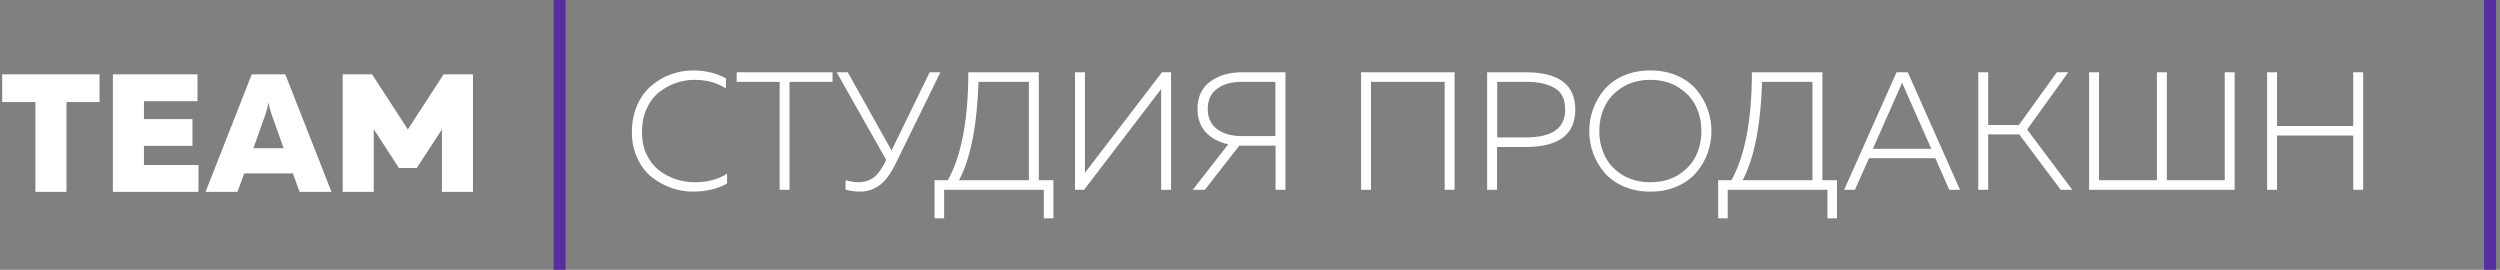
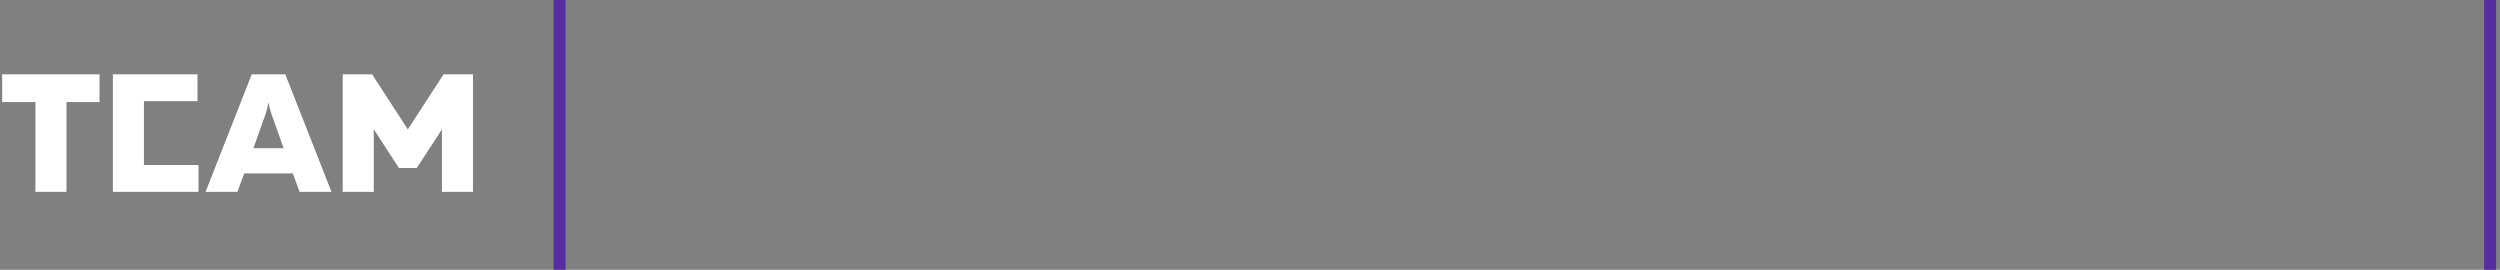
<svg xmlns="http://www.w3.org/2000/svg" width="417" height="45" viewBox="0 0 417 45" fill="none">
  <rect x="0" y="0" width="417" height="45" fill="#808080" stroke="none" />
-   <path d="M0.364 12.4H16.604V17.02H11.088V32H5.908V17.02H0.364V12.4ZM18.828 12.4H32.941V16.88H24.009V19.876H32.1V24.328H24.009V27.52H33.108V32H18.828V12.4ZM39.61 32H34.29L41.99 12.4H47.59L55.29 32H49.97L48.85 28.92H40.73L39.61 32ZM44.286 19.064L42.27 24.72H47.31L45.294 19.064C45.07 18.429 44.902 17.767 44.79 17.076C44.678 17.767 44.51 18.429 44.286 19.064ZM73.992 12.4H78.892V32H73.712V21.584L69.512 28.024H66.544L62.344 21.556V32H57.164V12.4H62.064L68.028 21.584L73.992 12.4Z" fill="white" />
-   <path d="M105.4 22.052C105.4 20.41 105.689 18.916 106.268 17.572C106.865 16.228 107.649 15.146 108.62 14.324C109.591 13.484 110.673 12.85 111.868 12.42C113.063 11.972 114.304 11.748 115.592 11.748C117.645 11.748 119.475 12.187 121.08 13.064V14.744C119.605 13.792 117.86 13.316 115.844 13.316C114.743 13.316 113.679 13.503 112.652 13.876C111.644 14.231 110.711 14.754 109.852 15.444C109.012 16.135 108.34 17.05 107.836 18.188C107.332 19.327 107.08 20.615 107.08 22.052C107.08 23.415 107.332 24.647 107.836 25.748C108.359 26.831 109.04 27.708 109.88 28.38C110.739 29.034 111.681 29.538 112.708 29.892C113.753 30.228 114.827 30.396 115.928 30.396C118.019 30.396 119.801 29.92 121.276 28.968V30.62C119.633 31.516 117.739 31.964 115.592 31.964C114.341 31.964 113.119 31.75 111.924 31.32C110.729 30.891 109.637 30.284 108.648 29.5C107.677 28.698 106.893 27.652 106.296 26.364C105.699 25.076 105.4 23.639 105.4 22.052ZM122.876 12.056H138.864V13.652H131.696V31.656H130.044V13.652H122.876V12.056ZM149.438 27.204C148.561 28.996 147.637 30.238 146.666 30.928C145.695 31.619 144.631 31.964 143.474 31.964C142.634 31.964 141.822 31.852 141.038 31.628V30.06C141.859 30.284 142.578 30.396 143.194 30.396C144.071 30.396 144.846 30.182 145.518 29.752C146.19 29.323 146.843 28.53 147.478 27.372L147.814 26.672L139.554 12.056H141.402L148.71 25.104L155.066 12.056H156.858L149.438 27.204ZM157.479 36.416H155.883V30.06H158.095C160.372 25.972 161.511 19.971 161.511 12.056H173.271V30.06H175.707V36.416H174.111V31.656H157.479V36.416ZM163.219 13.652C162.976 20.951 161.894 26.42 159.971 30.06H171.619V13.652H163.219ZM195.33 31.656H193.678V16.536V14.856L180.826 31.656H179.314V12.056H180.966V27.148V28.828L193.818 12.056H195.33V31.656ZM200.975 31.656H198.959L204.867 24.068C203.318 23.732 202.076 23.07 201.143 22.08C200.21 21.072 199.743 19.766 199.743 18.16C199.743 16.182 200.443 14.67 201.843 13.624C203.262 12.579 205.035 12.056 207.163 12.056H214.415V31.656H212.763V24.292H206.715L200.975 31.656ZM201.451 18.16C201.451 19.654 201.974 20.783 203.019 21.548C204.064 22.314 205.418 22.696 207.079 22.696H212.735V13.652H207.079C205.418 13.652 204.064 14.035 203.019 14.8C201.974 15.566 201.451 16.686 201.451 18.16ZM228.681 31.656H227.029V12.056H242.625V31.656H240.973V13.652H228.681V31.656ZM248.056 12.056H254.496C260.003 12.056 262.756 14.128 262.756 18.272C262.756 22.435 260.003 24.516 254.496 24.516H249.708V31.656H248.056V12.056ZM261.076 18.272C261.076 16.555 260.488 15.36 259.312 14.688C258.155 13.998 256.577 13.652 254.58 13.652H249.736V22.92H254.58C258.911 22.92 261.076 21.371 261.076 18.272ZM265.73 25.552C265.301 24.358 265.086 23.126 265.086 21.856C265.086 20.587 265.301 19.364 265.73 18.188C266.16 16.994 266.785 15.911 267.606 14.94C268.428 13.97 269.501 13.195 270.826 12.616C272.152 12.038 273.636 11.748 275.278 11.748C276.921 11.748 278.405 12.038 279.73 12.616C281.056 13.195 282.129 13.97 282.95 14.94C283.772 15.911 284.397 16.994 284.826 18.188C285.256 19.364 285.47 20.587 285.47 21.856C285.47 23.126 285.256 24.358 284.826 25.552C284.397 26.728 283.772 27.802 282.95 28.772C282.129 29.743 281.056 30.518 279.73 31.096C278.405 31.675 276.921 31.964 275.278 31.964C273.636 31.964 272.152 31.675 270.826 31.096C269.501 30.518 268.428 29.743 267.606 28.772C266.785 27.802 266.16 26.728 265.73 25.552ZM282.894 25.972C283.492 24.703 283.79 23.331 283.79 21.856C283.79 20.382 283.492 19.019 282.894 17.768C282.297 16.499 281.336 15.444 280.01 14.604C278.685 13.746 277.108 13.316 275.278 13.316C273.449 13.316 271.872 13.746 270.546 14.604C269.221 15.444 268.26 16.499 267.662 17.768C267.065 19.019 266.766 20.382 266.766 21.856C266.766 23.331 267.065 24.703 267.662 25.972C268.26 27.223 269.221 28.278 270.546 29.136C271.872 29.976 273.449 30.396 275.278 30.396C277.108 30.396 278.685 29.976 280.01 29.136C281.336 28.278 282.297 27.223 282.894 25.972ZM288.182 36.416H286.586V30.06H288.798C291.075 25.972 292.214 19.971 292.214 12.056H303.974V30.06H306.41V36.416H304.814V31.656H288.182V36.416ZM293.922 13.652C293.679 20.951 292.597 26.42 290.674 30.06H302.322V13.652H293.922ZM309.401 31.656H307.609L316.345 12.056H318.221L326.929 31.656H325.137L322.813 26.392H311.753L309.401 31.656ZM317.017 14.38L312.397 24.824H322.141L317.521 14.38C317.465 14.231 317.381 14.026 317.269 13.764C317.157 14.026 317.073 14.231 317.017 14.38ZM331.63 31.656H329.978V12.056H331.63V20.848H336.754L343.082 12.056H344.986L338.126 21.604L345.658 31.656H343.726L336.81 22.416H331.63V31.656ZM372.738 31.656H348.462V12.056H350.114V30.06H359.774V12.056H361.426V30.06H371.086V12.056H372.738V31.656ZM392.521 12.056H394.173V31.656H392.521V22.612H379.809V31.656H378.157V12.056H379.809V21.016H392.521V12.056Z" fill="white" />
+   <path d="M0.364 12.4H16.604V17.02H11.088V32H5.908V17.02H0.364V12.4ZM18.828 12.4H32.941V16.88H24.009V19.876V24.328H24.009V27.52H33.108V32H18.828V12.4ZM39.61 32H34.29L41.99 12.4H47.59L55.29 32H49.97L48.85 28.92H40.73L39.61 32ZM44.286 19.064L42.27 24.72H47.31L45.294 19.064C45.07 18.429 44.902 17.767 44.79 17.076C44.678 17.767 44.51 18.429 44.286 19.064ZM73.992 12.4H78.892V32H73.712V21.584L69.512 28.024H66.544L62.344 21.556V32H57.164V12.4H62.064L68.028 21.584L73.992 12.4Z" fill="white" />
  <line x1="93.344" y1="-3.78401e-08" x2="93.344" y2="45" stroke="#562E9F" stroke-width="2" />
  <line x1="415.344" y1="-3.78401e-08" x2="415.344" y2="45" stroke="#562E9F" stroke-width="2" />
</svg>